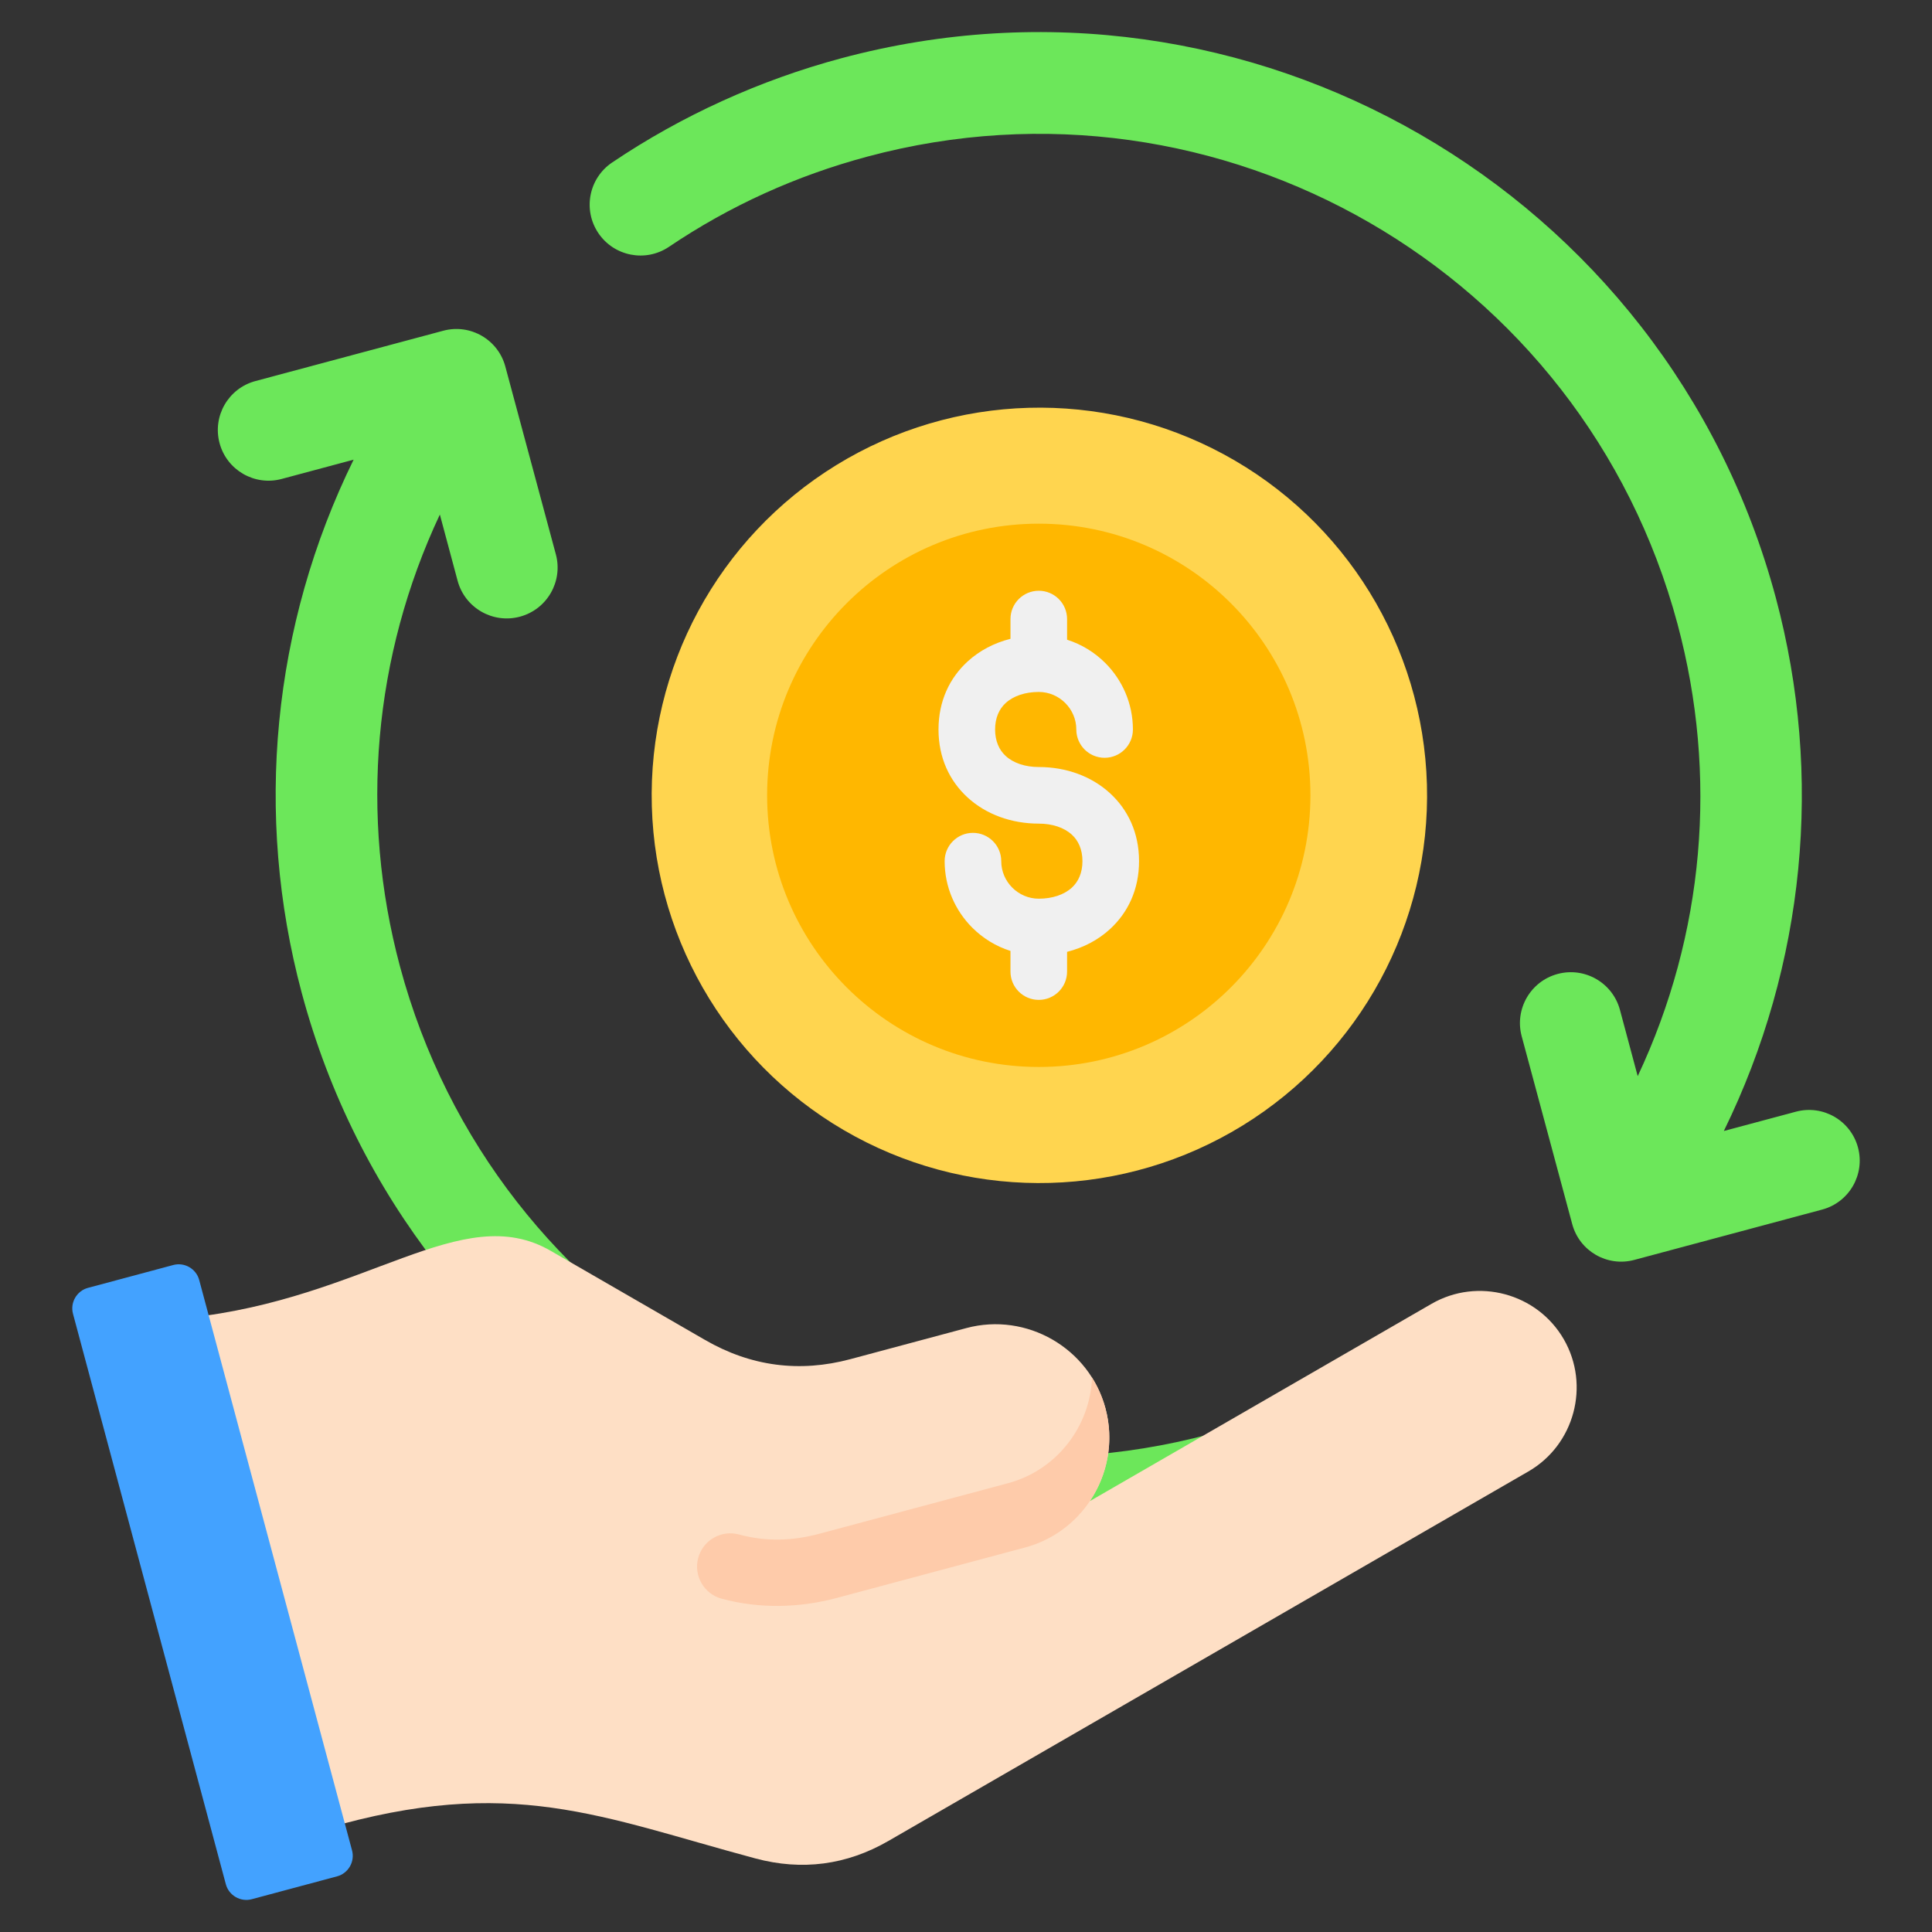
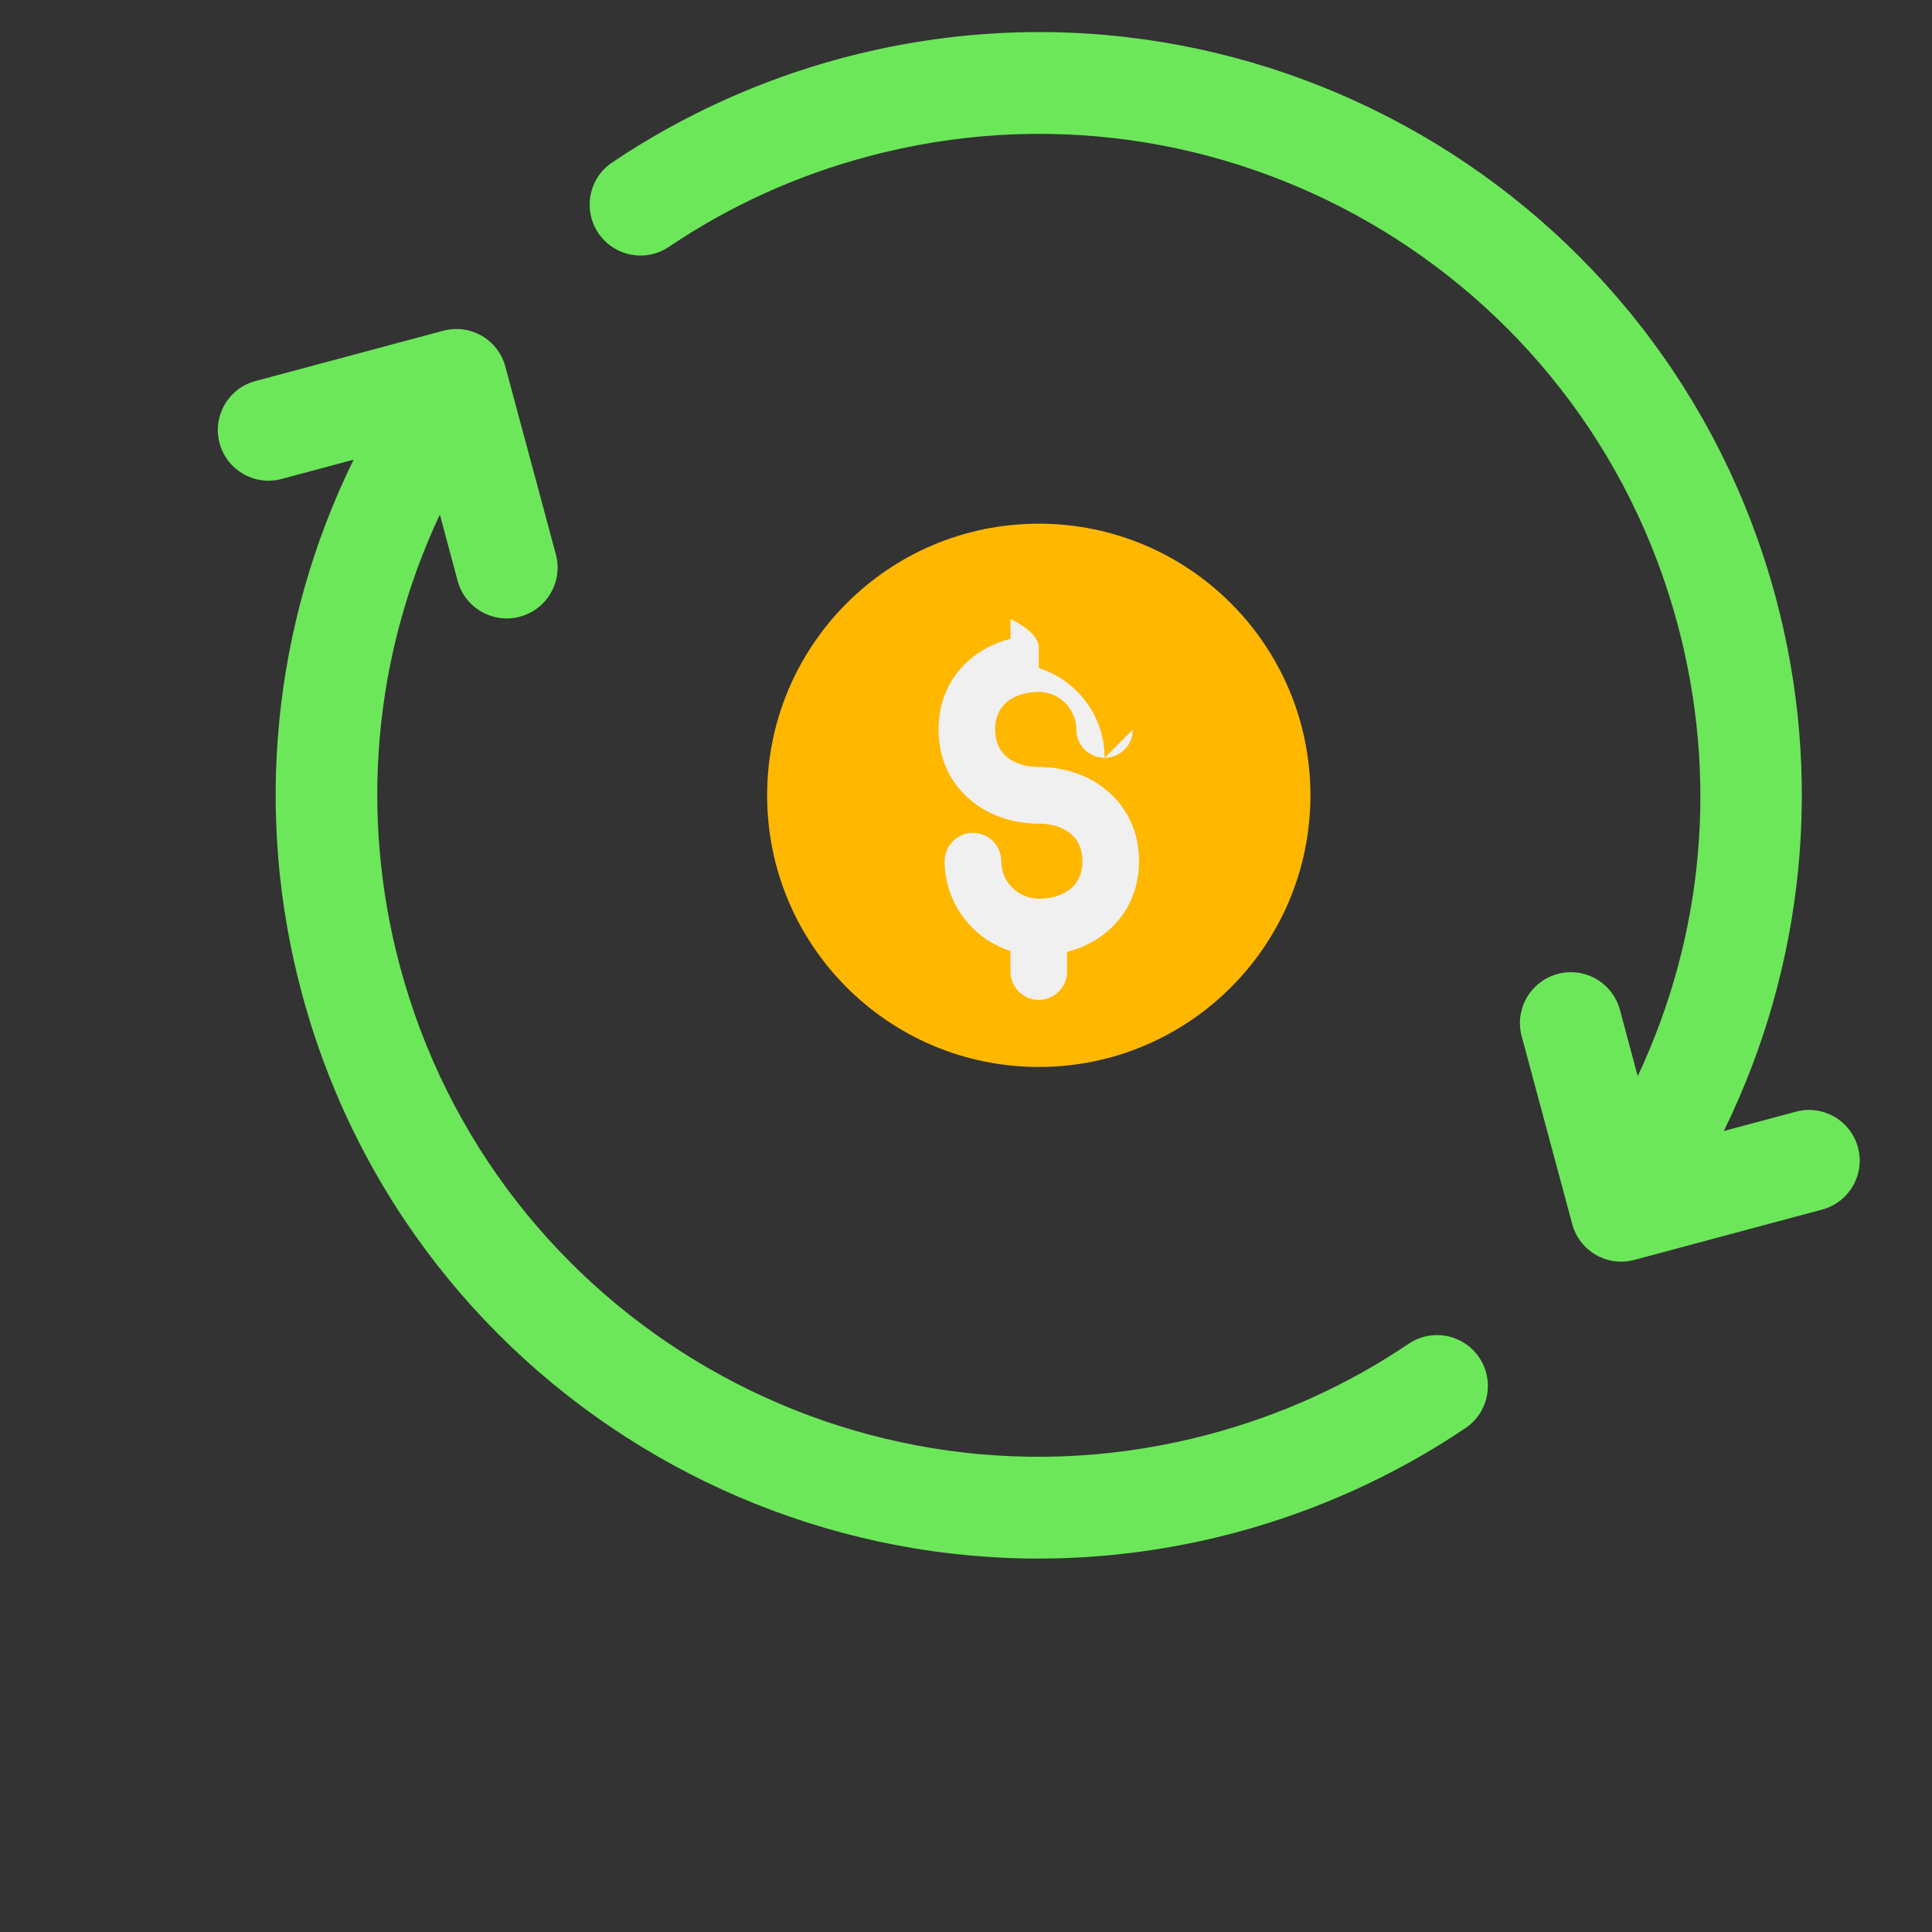
<svg xmlns="http://www.w3.org/2000/svg" id="Layer_1" enable-background="new 0 0 512 512" viewBox="0 0 512 512">
  <rect x="0" y="0" width="512" height="512" fill="#333333" stroke="none" />
  <g clip-rule="evenodd" fill-rule="evenodd">
    <path d="m373.311 356.115c6.174-4.153 14.545-2.516 18.699 3.658 4.153 6.174 2.516 14.546-3.658 18.699-18.467 12.453-39.216 21.86-60.728 27.624-107.874 28.905-218.761-35.116-247.666-142.99-12.671-47.289-7.8-97.391 13.754-141.289l-19.079 5.112c-7.163 1.919-14.527-2.332-16.447-9.495-1.919-7.163 2.332-14.527 9.496-16.447l49.789-13.341c7.163-1.919 14.527 2.332 16.447 9.495l13.392 49.775c1.927 7.192-2.341 14.584-9.533 16.511s-14.584-2.341-16.511-9.533l-4.7-17.538c-17.615 37.497-21.3 79.706-10.565 119.771 25.052 93.495 121.148 148.977 214.644 123.924 18.888-5.06 36.45-13.002 52.666-23.936zm102.627-61.508-19.105 5.119c21.525-43.962 26.455-93.991 13.78-141.296-28.904-107.873-139.791-171.894-247.665-142.989-21.512 5.764-42.26 15.171-60.728 27.624-6.174 4.153-7.811 12.525-3.658 18.699s12.525 7.811 18.699 3.658c16.216-10.935 33.778-18.877 52.665-23.938 93.495-25.052 189.592 30.429 214.644 123.924 10.753 40.132 7.129 82.172-10.561 119.786l-4.704-17.554c-1.927-7.192-9.319-11.46-16.511-9.533s-11.46 9.319-9.533 16.511l13.392 49.776c1.919 7.163 9.283 11.415 16.447 9.495l49.789-13.341c7.164-1.92 11.415-9.283 9.496-16.447-1.919-7.162-9.283-11.413-16.447-9.494z" fill="#6ce75a" />
    <g>
-       <ellipse cx="275.286" cy="210.768" fill="#ffd54f" rx="102.705" ry="102.705" transform="matrix(1 -.028 .028 1 -5.742 7.719)" />
      <circle cx="275.286" cy="210.768" fill="#ffb700" r="71.99" />
-       <path d="m300.233 193.322c0 4.142-3.358 7.5-7.5 7.5s-7.5-3.358-7.5-7.5c0-2.728-1.121-5.213-2.927-7.019s-4.292-2.927-7.02-2.927c-3.562 0-6.691 1.029-8.77 2.931-1.731 1.583-2.803 3.952-2.803 7.015s1.072 5.432 2.803 7.016c2.079 1.902 5.207 2.931 8.769 2.931 7.225 0 13.943 2.428 18.849 6.916 4.772 4.364 7.725 10.486 7.725 18.031s-2.954 13.666-7.725 18.031c-3.151 2.882-7.048 4.915-11.348 6v5.233c0 4.142-3.358 7.5-7.5 7.5s-7.5-3.358-7.5-7.5v-5.474c-3.863-1.224-7.324-3.366-10.124-6.166-4.518-4.518-7.322-10.757-7.322-17.625 0-4.142 3.358-7.5 7.5-7.5s7.5 3.358 7.5 7.5c0 2.727 1.121 5.213 2.928 7.019 1.806 1.806 4.291 2.928 7.019 2.928 3.562 0 6.691-1.03 8.77-2.931 1.731-1.584 2.803-3.953 2.803-7.016s-1.072-5.432-2.803-7.015c-2.079-1.902-5.208-2.931-8.77-2.931-7.225 0-13.942-2.429-18.848-6.916-4.772-4.365-7.725-10.487-7.725-18.031s2.953-13.666 7.725-18.031c3.15-2.882 7.048-4.915 11.348-6v-5.234c0-4.142 3.358-7.5 7.5-7.5s7.5 3.358 7.5 7.5v5.475c3.863 1.224 7.324 3.366 10.125 6.166 4.516 4.517 7.321 10.756 7.321 17.624z" fill="#f0f0f0" />
+       <path d="m300.233 193.322c0 4.142-3.358 7.5-7.5 7.5s-7.5-3.358-7.5-7.5c0-2.728-1.121-5.213-2.927-7.019s-4.292-2.927-7.02-2.927c-3.562 0-6.691 1.029-8.77 2.931-1.731 1.583-2.803 3.952-2.803 7.015s1.072 5.432 2.803 7.016c2.079 1.902 5.207 2.931 8.769 2.931 7.225 0 13.943 2.428 18.849 6.916 4.772 4.364 7.725 10.486 7.725 18.031s-2.954 13.666-7.725 18.031c-3.151 2.882-7.048 4.915-11.348 6v5.233c0 4.142-3.358 7.5-7.5 7.5s-7.5-3.358-7.5-7.5v-5.474c-3.863-1.224-7.324-3.366-10.124-6.166-4.518-4.518-7.322-10.757-7.322-17.625 0-4.142 3.358-7.5 7.5-7.5s7.5 3.358 7.5 7.5c0 2.727 1.121 5.213 2.928 7.019 1.806 1.806 4.291 2.928 7.019 2.928 3.562 0 6.691-1.03 8.77-2.931 1.731-1.584 2.803-3.953 2.803-7.016s-1.072-5.432-2.803-7.015c-2.079-1.902-5.208-2.931-8.77-2.931-7.225 0-13.942-2.429-18.848-6.916-4.772-4.365-7.725-10.487-7.725-18.031s2.953-13.666 7.725-18.031c3.15-2.882 7.048-4.915 11.348-6v-5.234s7.5 3.358 7.5 7.5v5.475c3.863 1.224 7.324 3.366 10.125 6.166 4.516 4.517 7.321 10.756 7.321 17.624z" fill="#f0f0f0" />
    </g>
    <g>
-       <path d="m49.862 349.221 36.283 135.408c49.278-14.359 73.15-3.082 114.044 7.876 12.357 3.312 24.184 1.755 35.264-4.642l169.579-97.91c12.215-7.05 16.439-22.82 9.386-35.038-7.051-12.216-22.821-16.445-35.041-9.39l-90.549 52.28c4.686-6.979 6.465-15.864 4.132-24.572-4.279-15.966-20.892-25.559-36.859-21.281l-30.732 8.235c-13.491 3.615-26.388 1.917-38.483-5.065l-40.97-23.654c-23.606-13.628-48.848 12.77-96.054 17.753z" fill="#fedfc5" />
-       <path d="m221.756 423.47c-9.96 2.668-20.507 2.899-30.489.206-4.702-1.257-7.496-6.087-6.239-10.789s6.087-7.496 10.79-6.239c7.237 1.952 14.175 1.726 21.389-.206 16.637-4.458 33.273-8.915 49.91-13.373 13.03-3.491 21.8-15.153 22.282-28.003 1.554 2.472 2.769 5.21 3.561 8.169 4.284 15.989-5.293 32.576-21.282 36.86-16.641 4.458-33.282 8.916-49.922 13.375z" fill="#fecbaa" />
-       <path d="m52.791 339.212 40.504 151.165c.799 2.983-.987 6.077-3.969 6.876l-22.6 6.056c-2.983.799-6.077-.987-6.877-3.97l-40.504-151.165c-.799-2.983.988-6.077 3.97-6.877l22.6-6.056c2.982-.798 6.077.988 6.876 3.971z" fill="#43a2ff" />
-     </g>
+       </g>
  </g>
</svg>